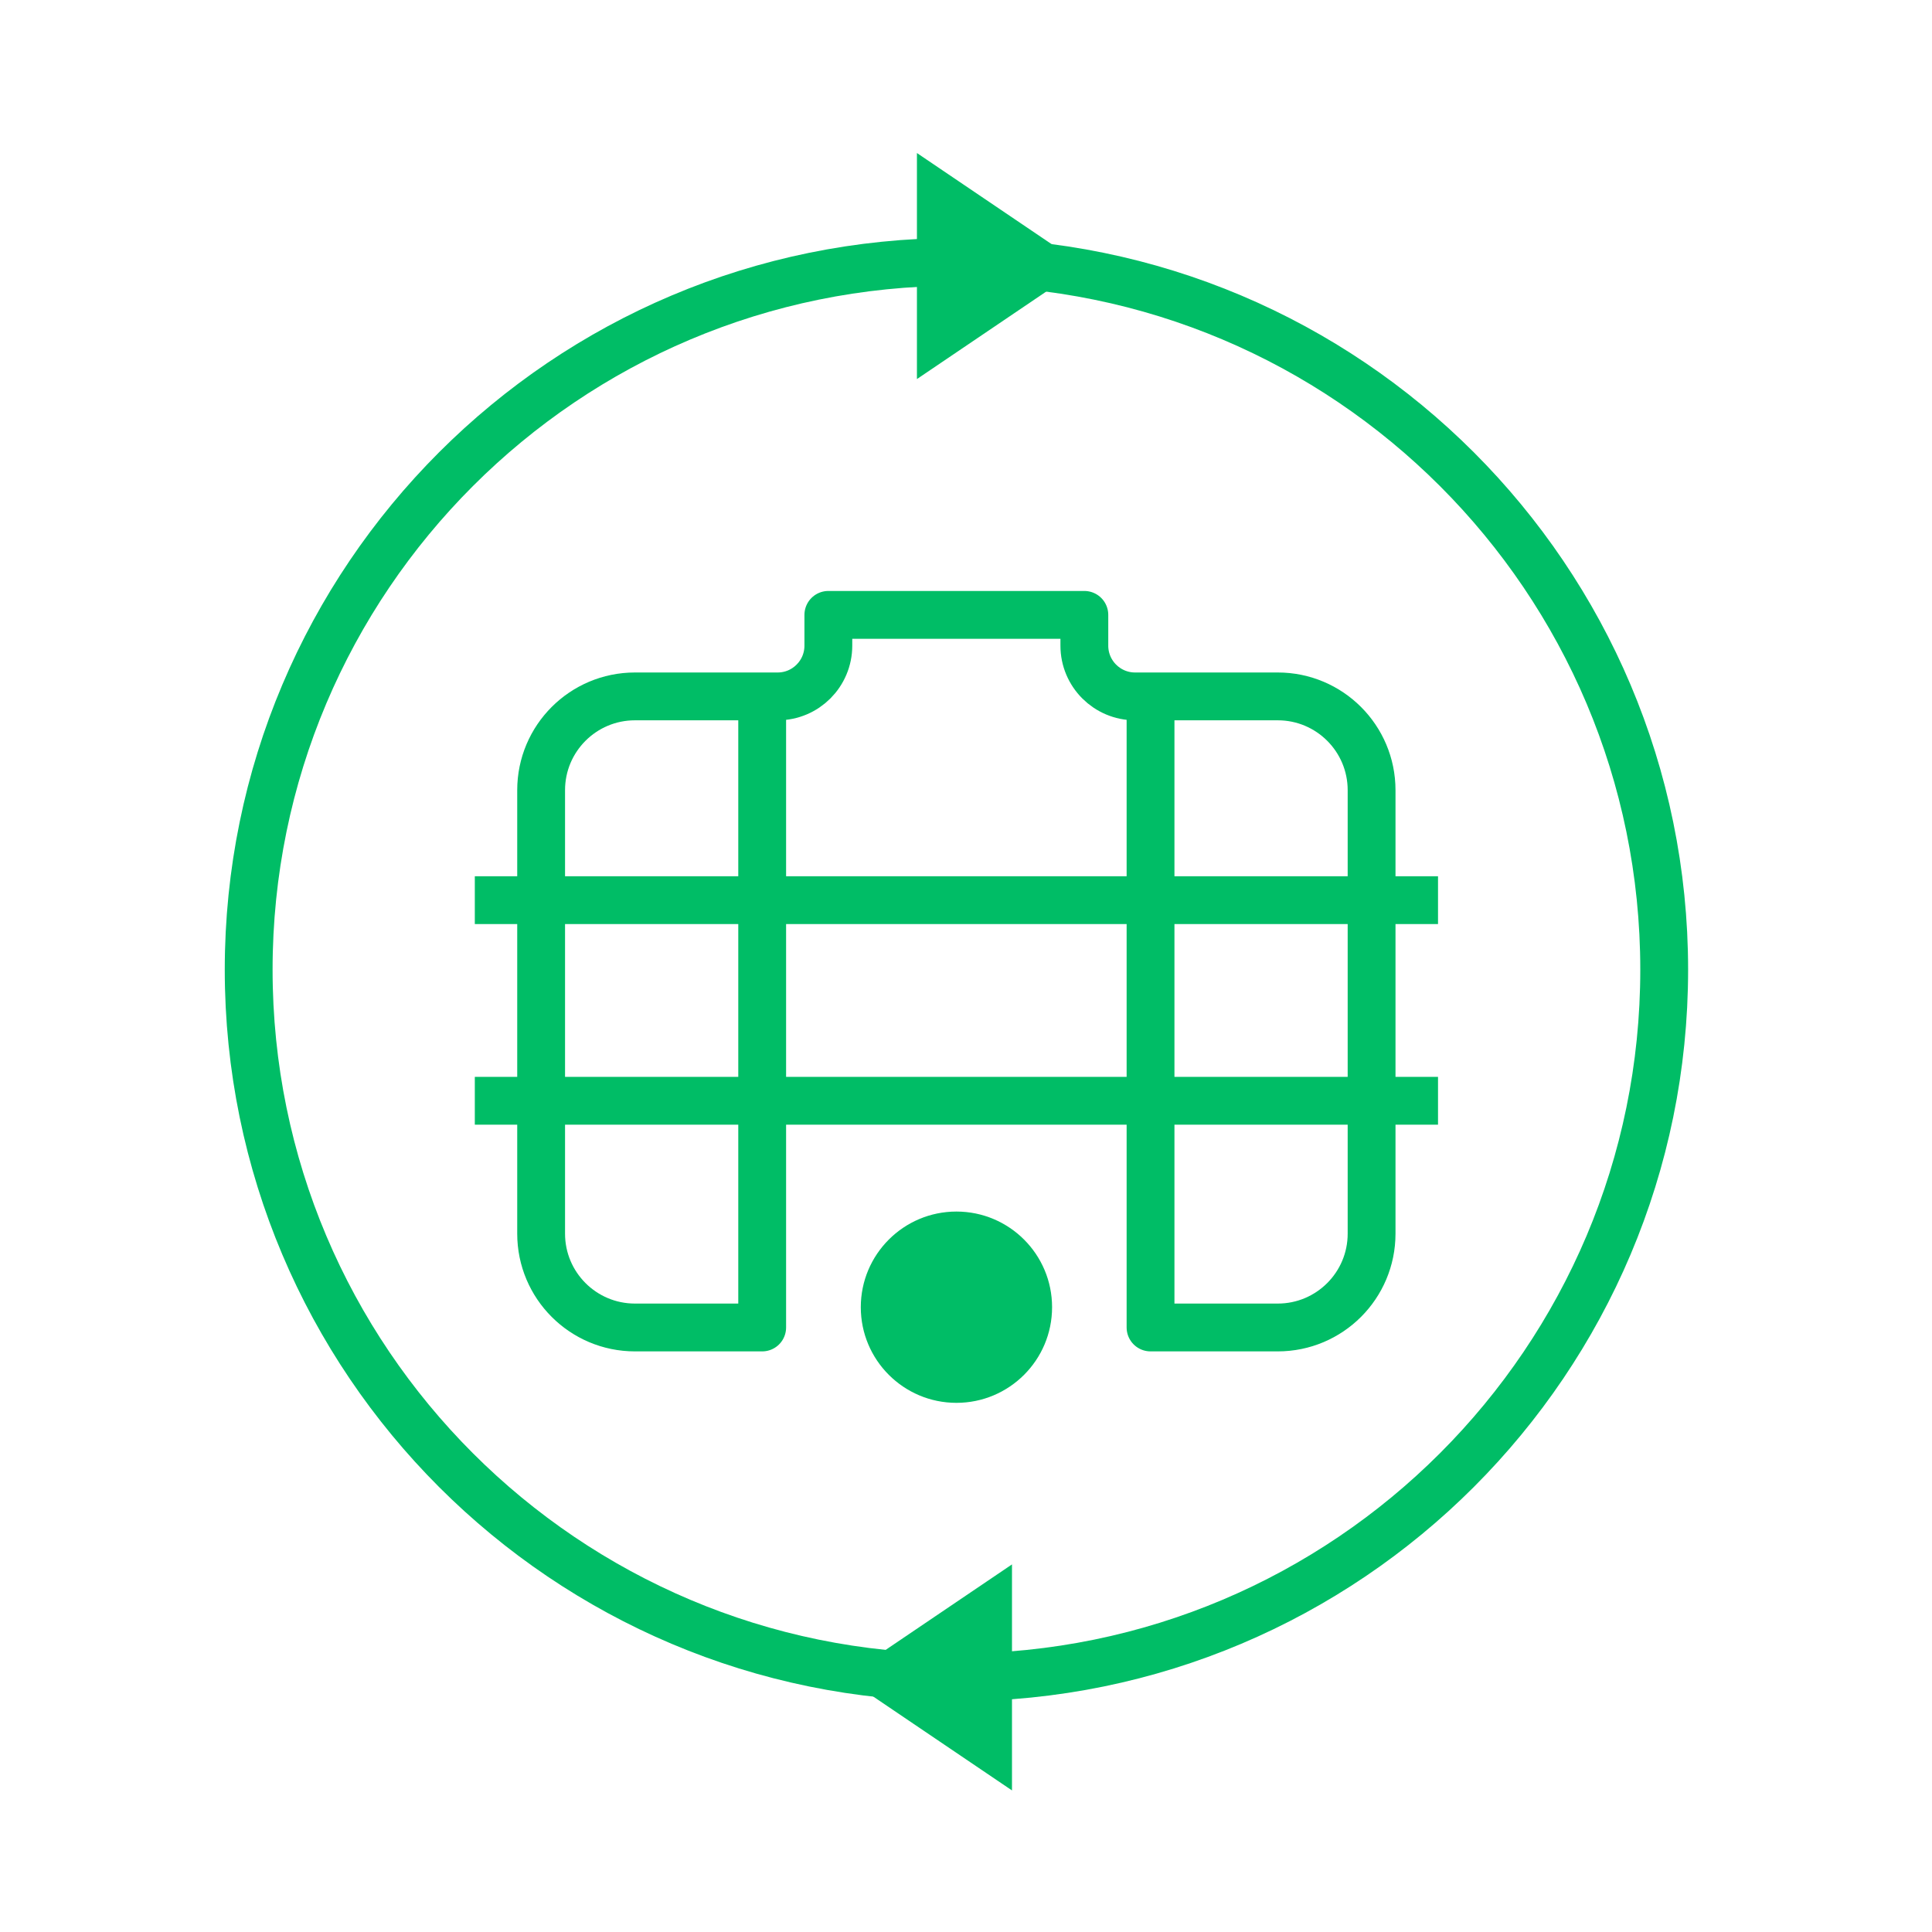
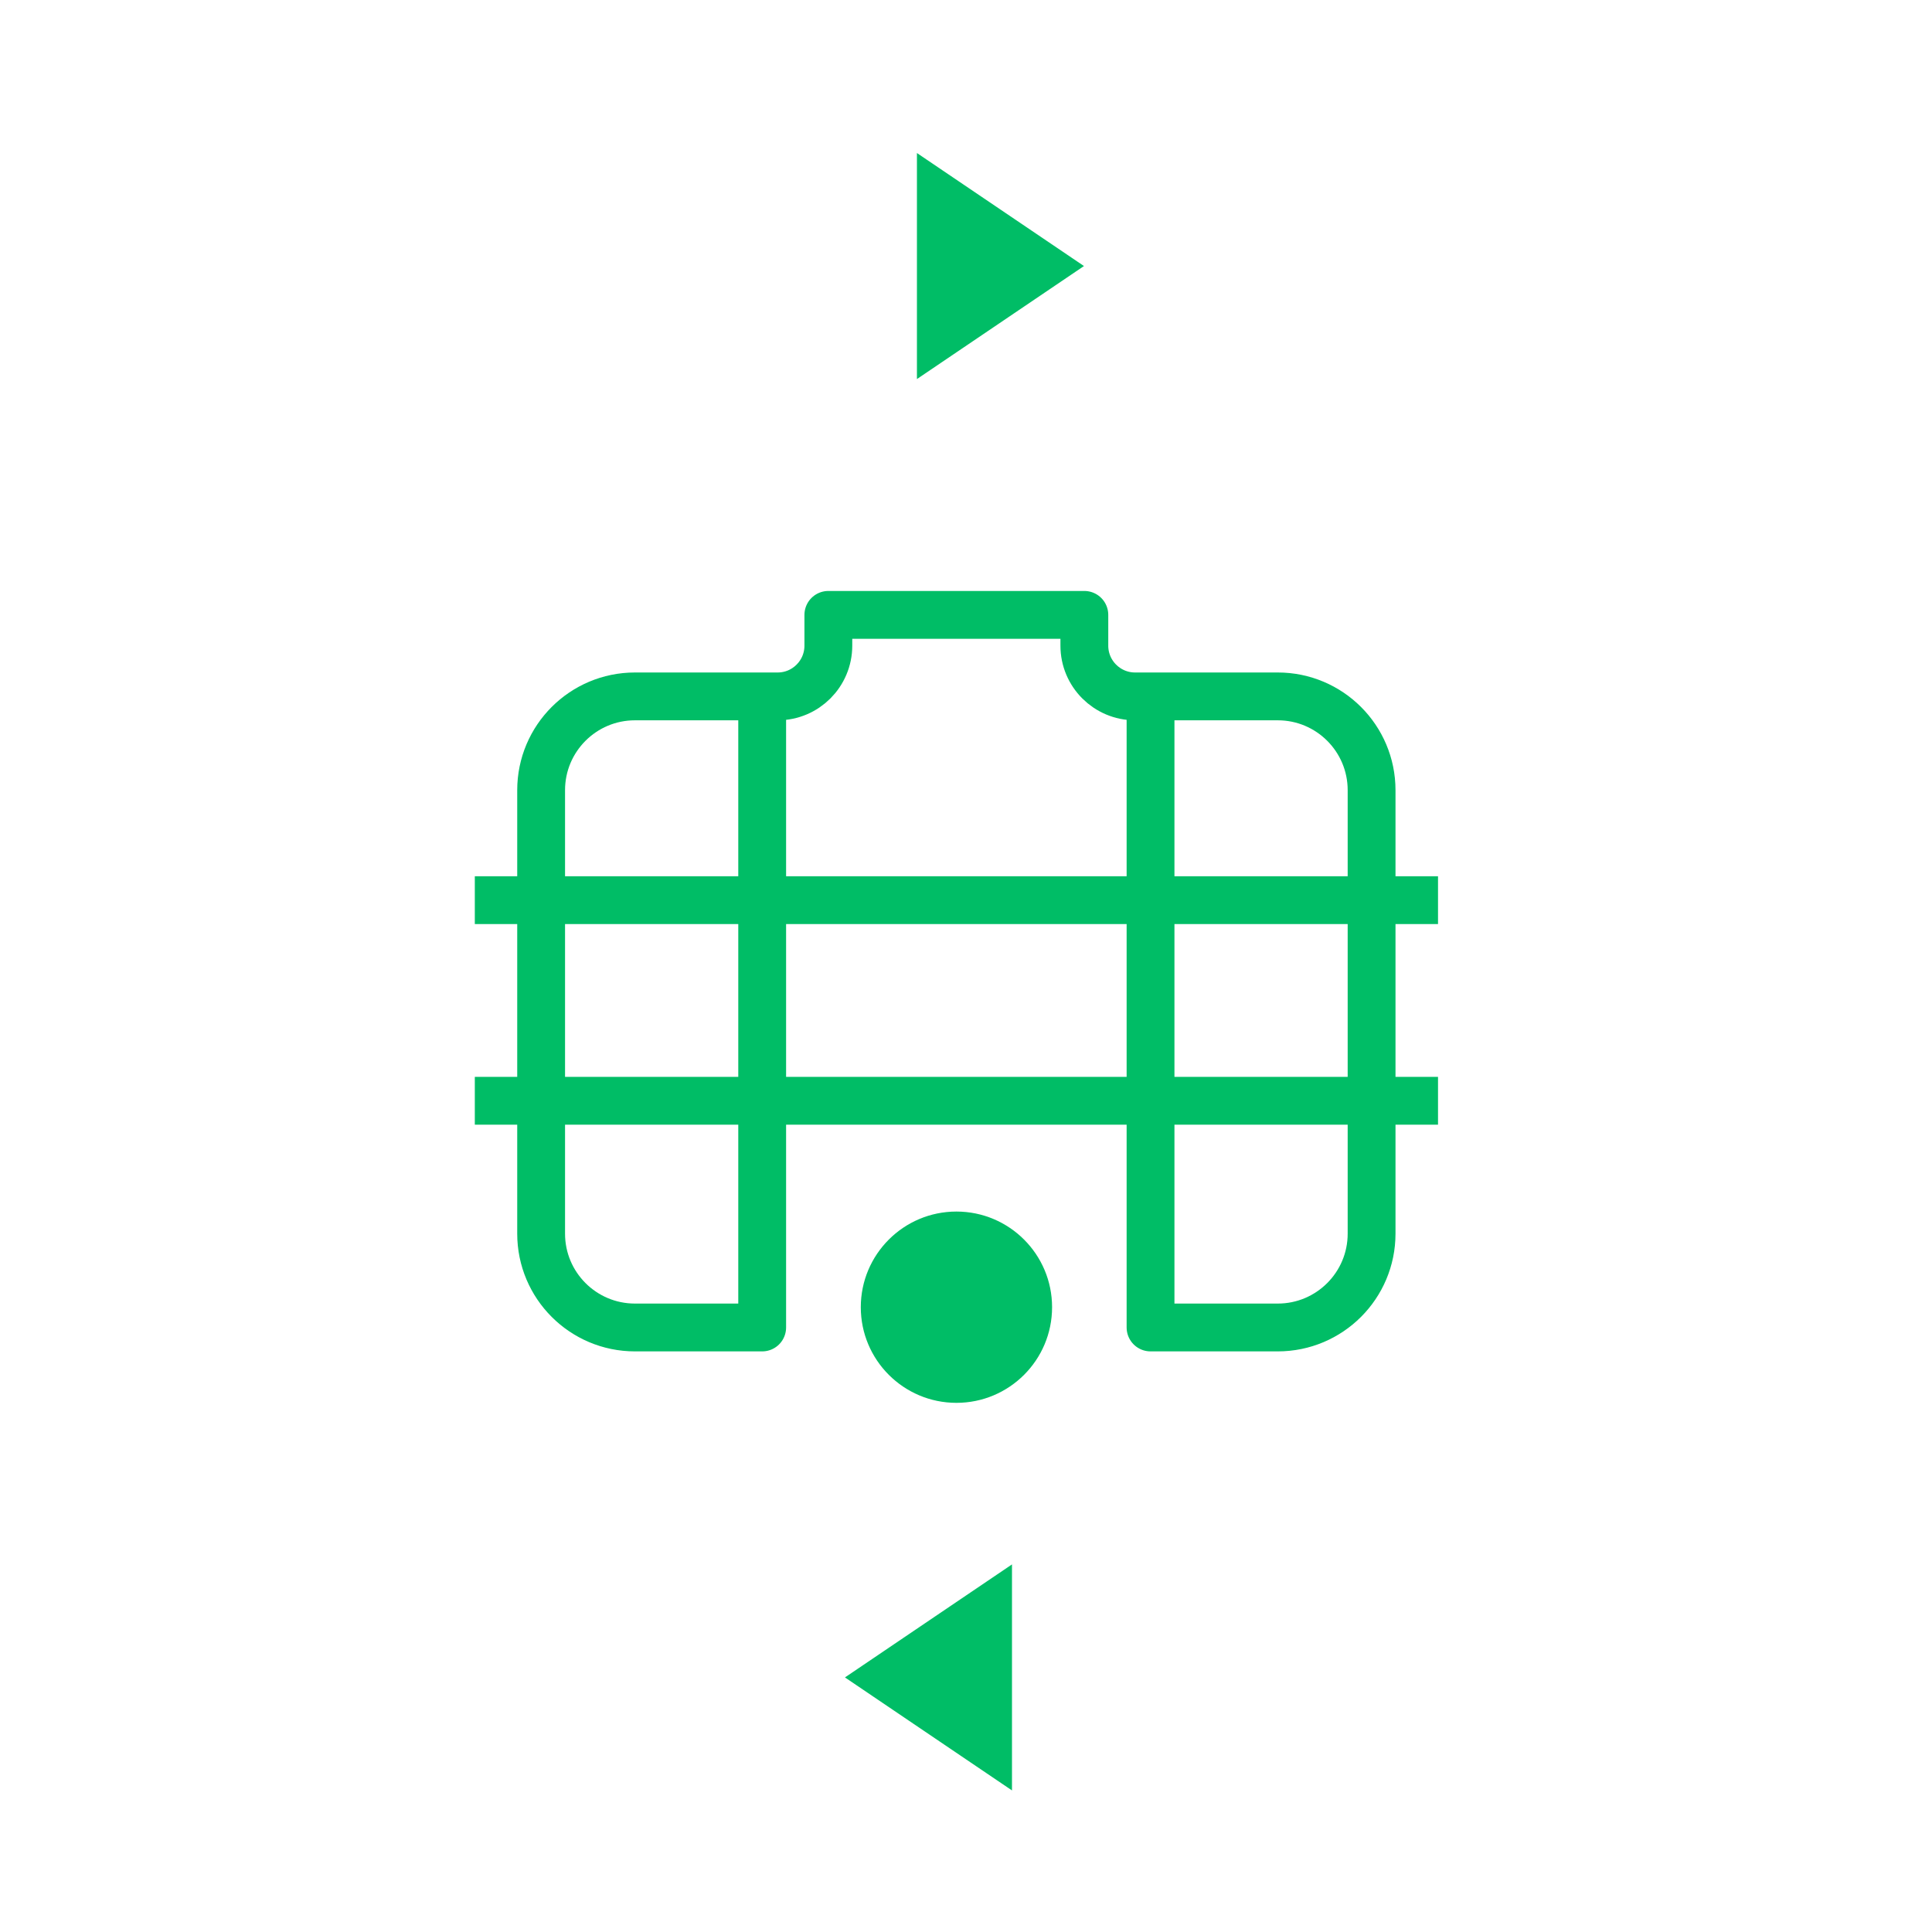
<svg xmlns="http://www.w3.org/2000/svg" width="101" height="101" viewBox="0 0 101 101" fill="none">
  <path d="M24.822 47.058H75.176" stroke="#00BD66" stroke-width="2.5" stroke-linejoin="round" />
  <path d="M60.147 36.398V69.397H66.799C69.507 69.397 71.703 67.201 71.703 64.493V41.309C71.703 38.601 69.507 36.406 66.799 36.406H59.338C57.879 36.406 56.687 35.221 56.687 33.755V32.144H43.304V33.755C43.304 35.214 42.12 36.406 40.654 36.406H33.193C30.485 36.406 28.289 38.601 28.289 41.309V64.493C28.289 67.201 30.485 69.397 33.193 69.397H39.845V36.398" stroke="#00BD66" stroke-width="2.5" stroke-linejoin="round" />
  <path d="M24.822 57.545H75.176" stroke="#00BD66" stroke-width="2.5" stroke-linejoin="round" />
-   <path d="M50 87.691C70.434 87.691 87 71.126 87 50.691C87 30.257 70.434 13.691 50 13.691C29.566 13.691 13 30.257 13 50.691C13 71.126 29.566 87.691 50 87.691Z" stroke="#00BD66" stroke-width="2.5" stroke-linejoin="round" />
  <path d="M47.935 8L56.667 13.908L47.935 19.816V8Z" fill="#00BD66" />
  <path d="M44.172 87.691L52.904 81.783V93.599L44.172 87.691Z" fill="#00BD66" />
  <path d="M50 73.337C52.761 73.337 55 71.099 55 68.337C55 65.576 52.761 63.337 50 63.337C47.239 63.337 45 65.576 45 68.337C45 71.099 47.239 73.337 50 73.337Z" fill="#00BD66" />
</svg>